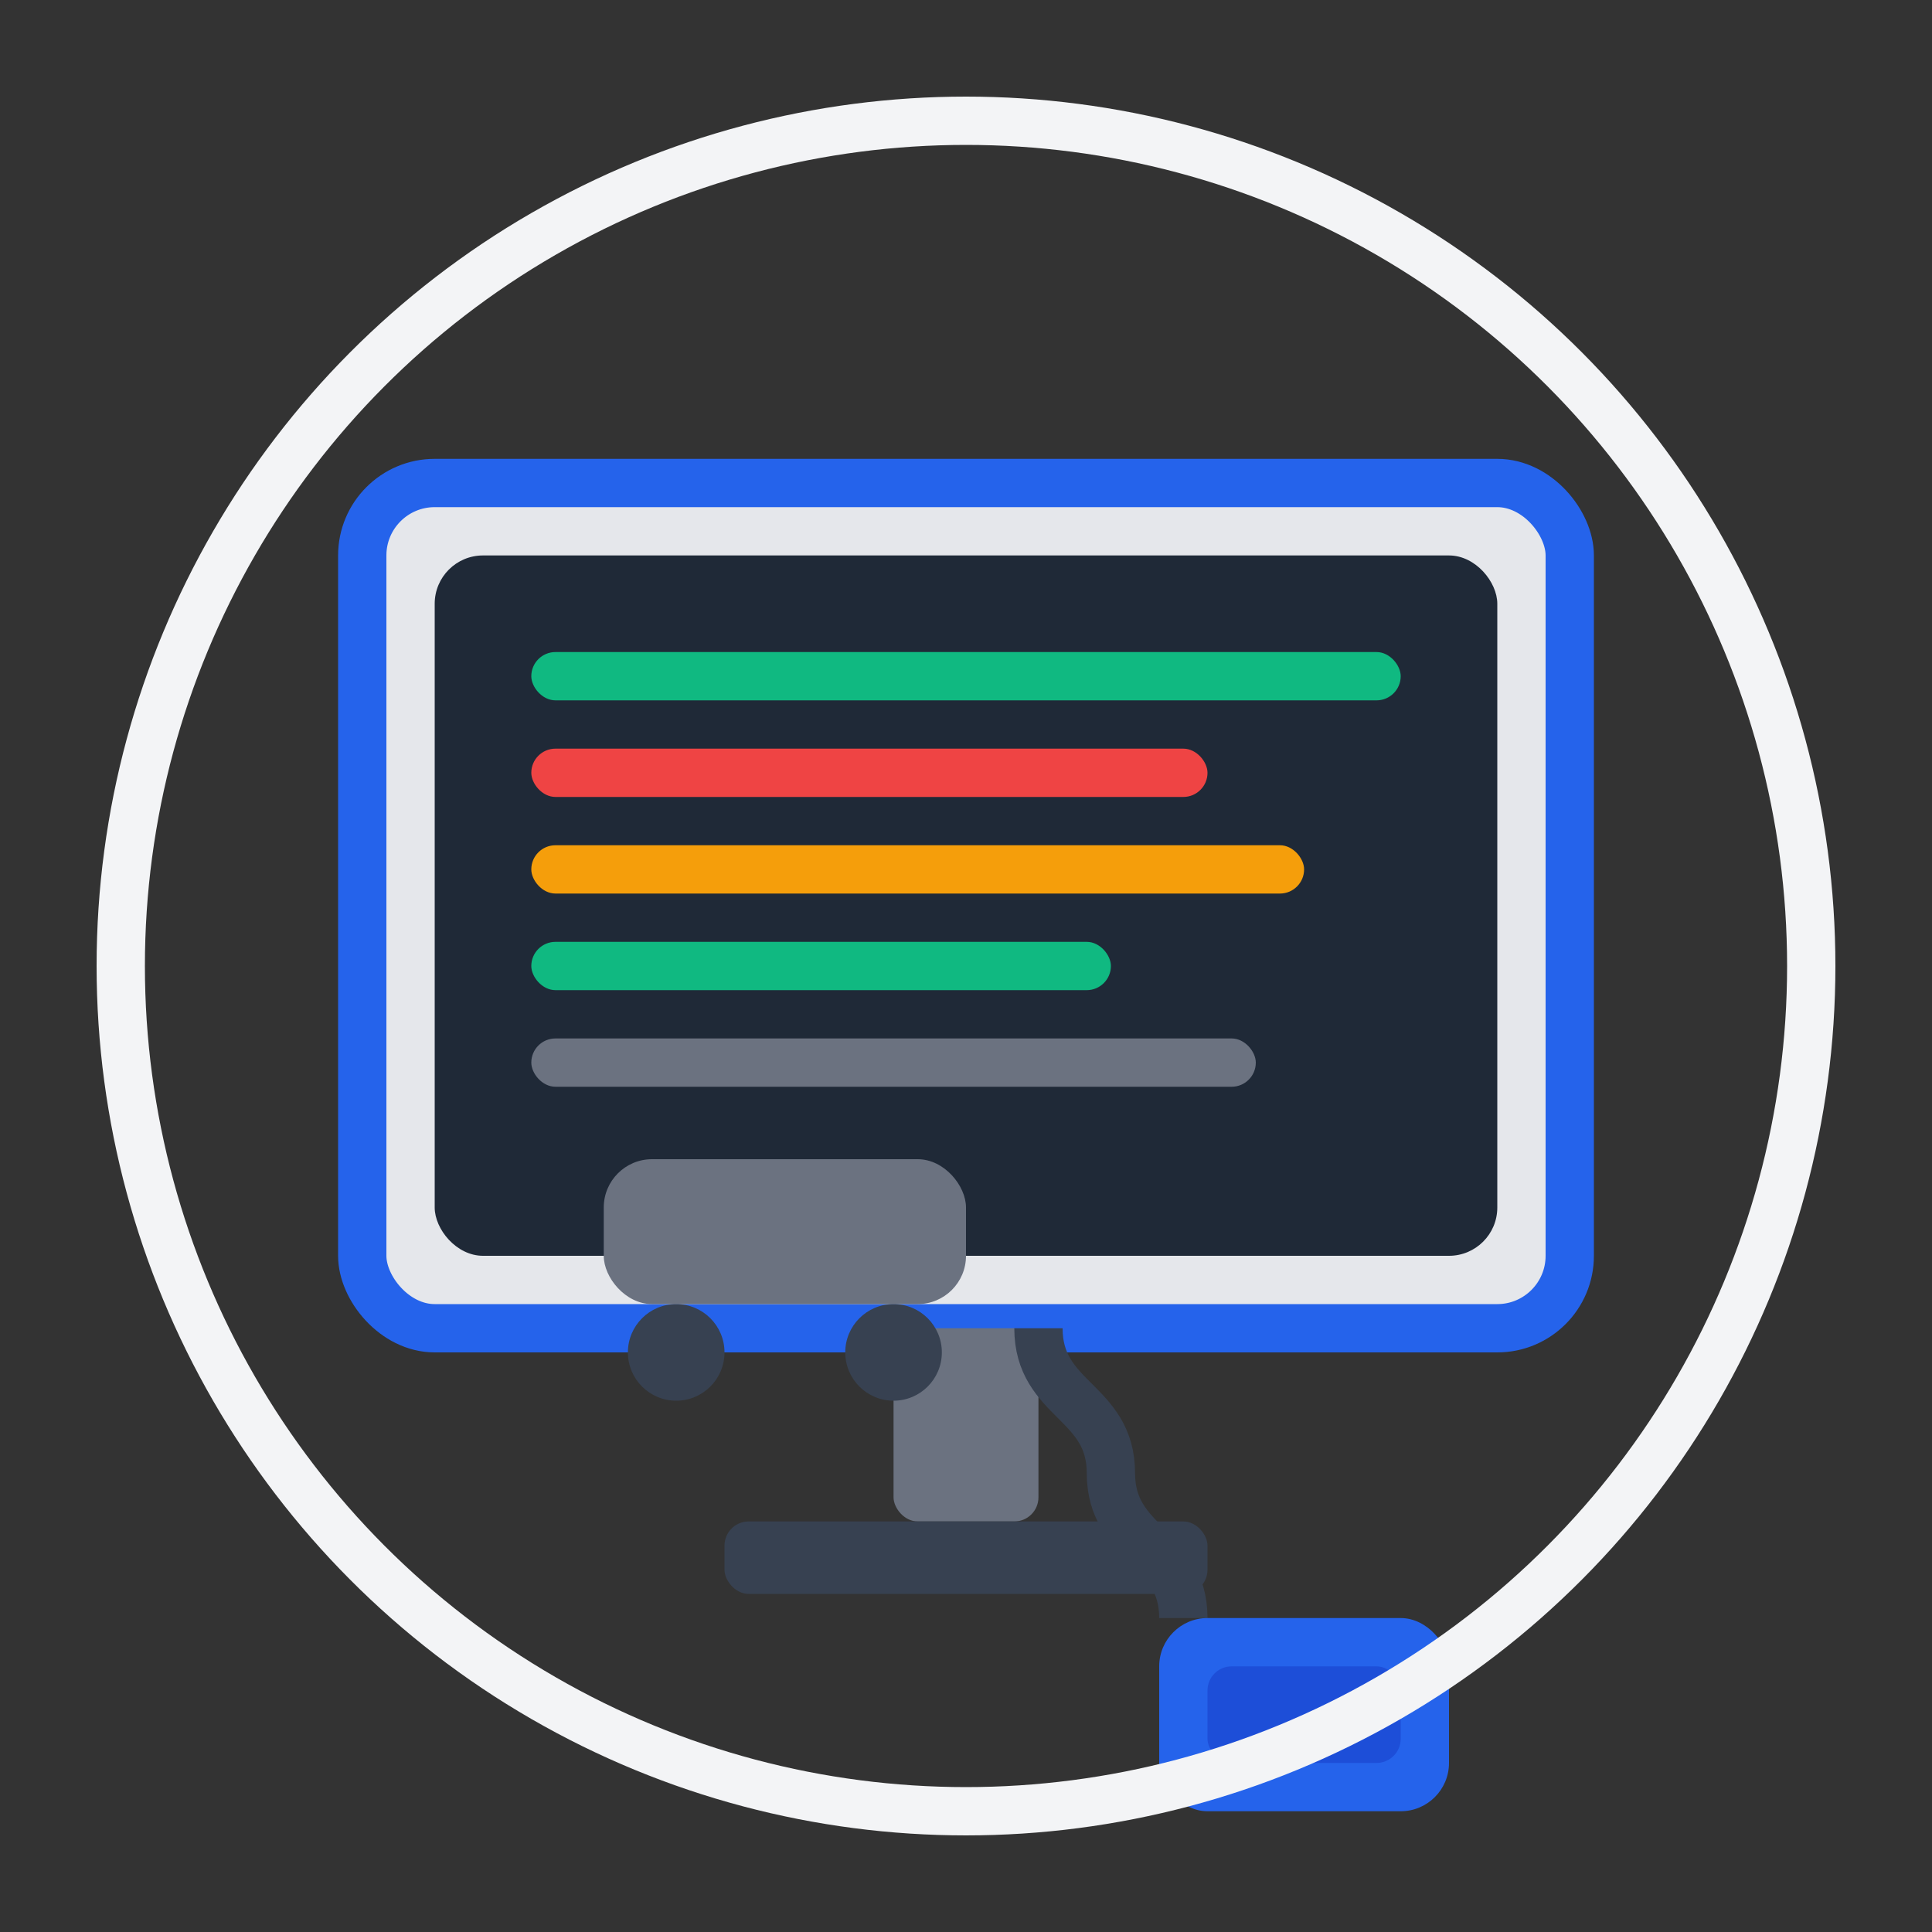
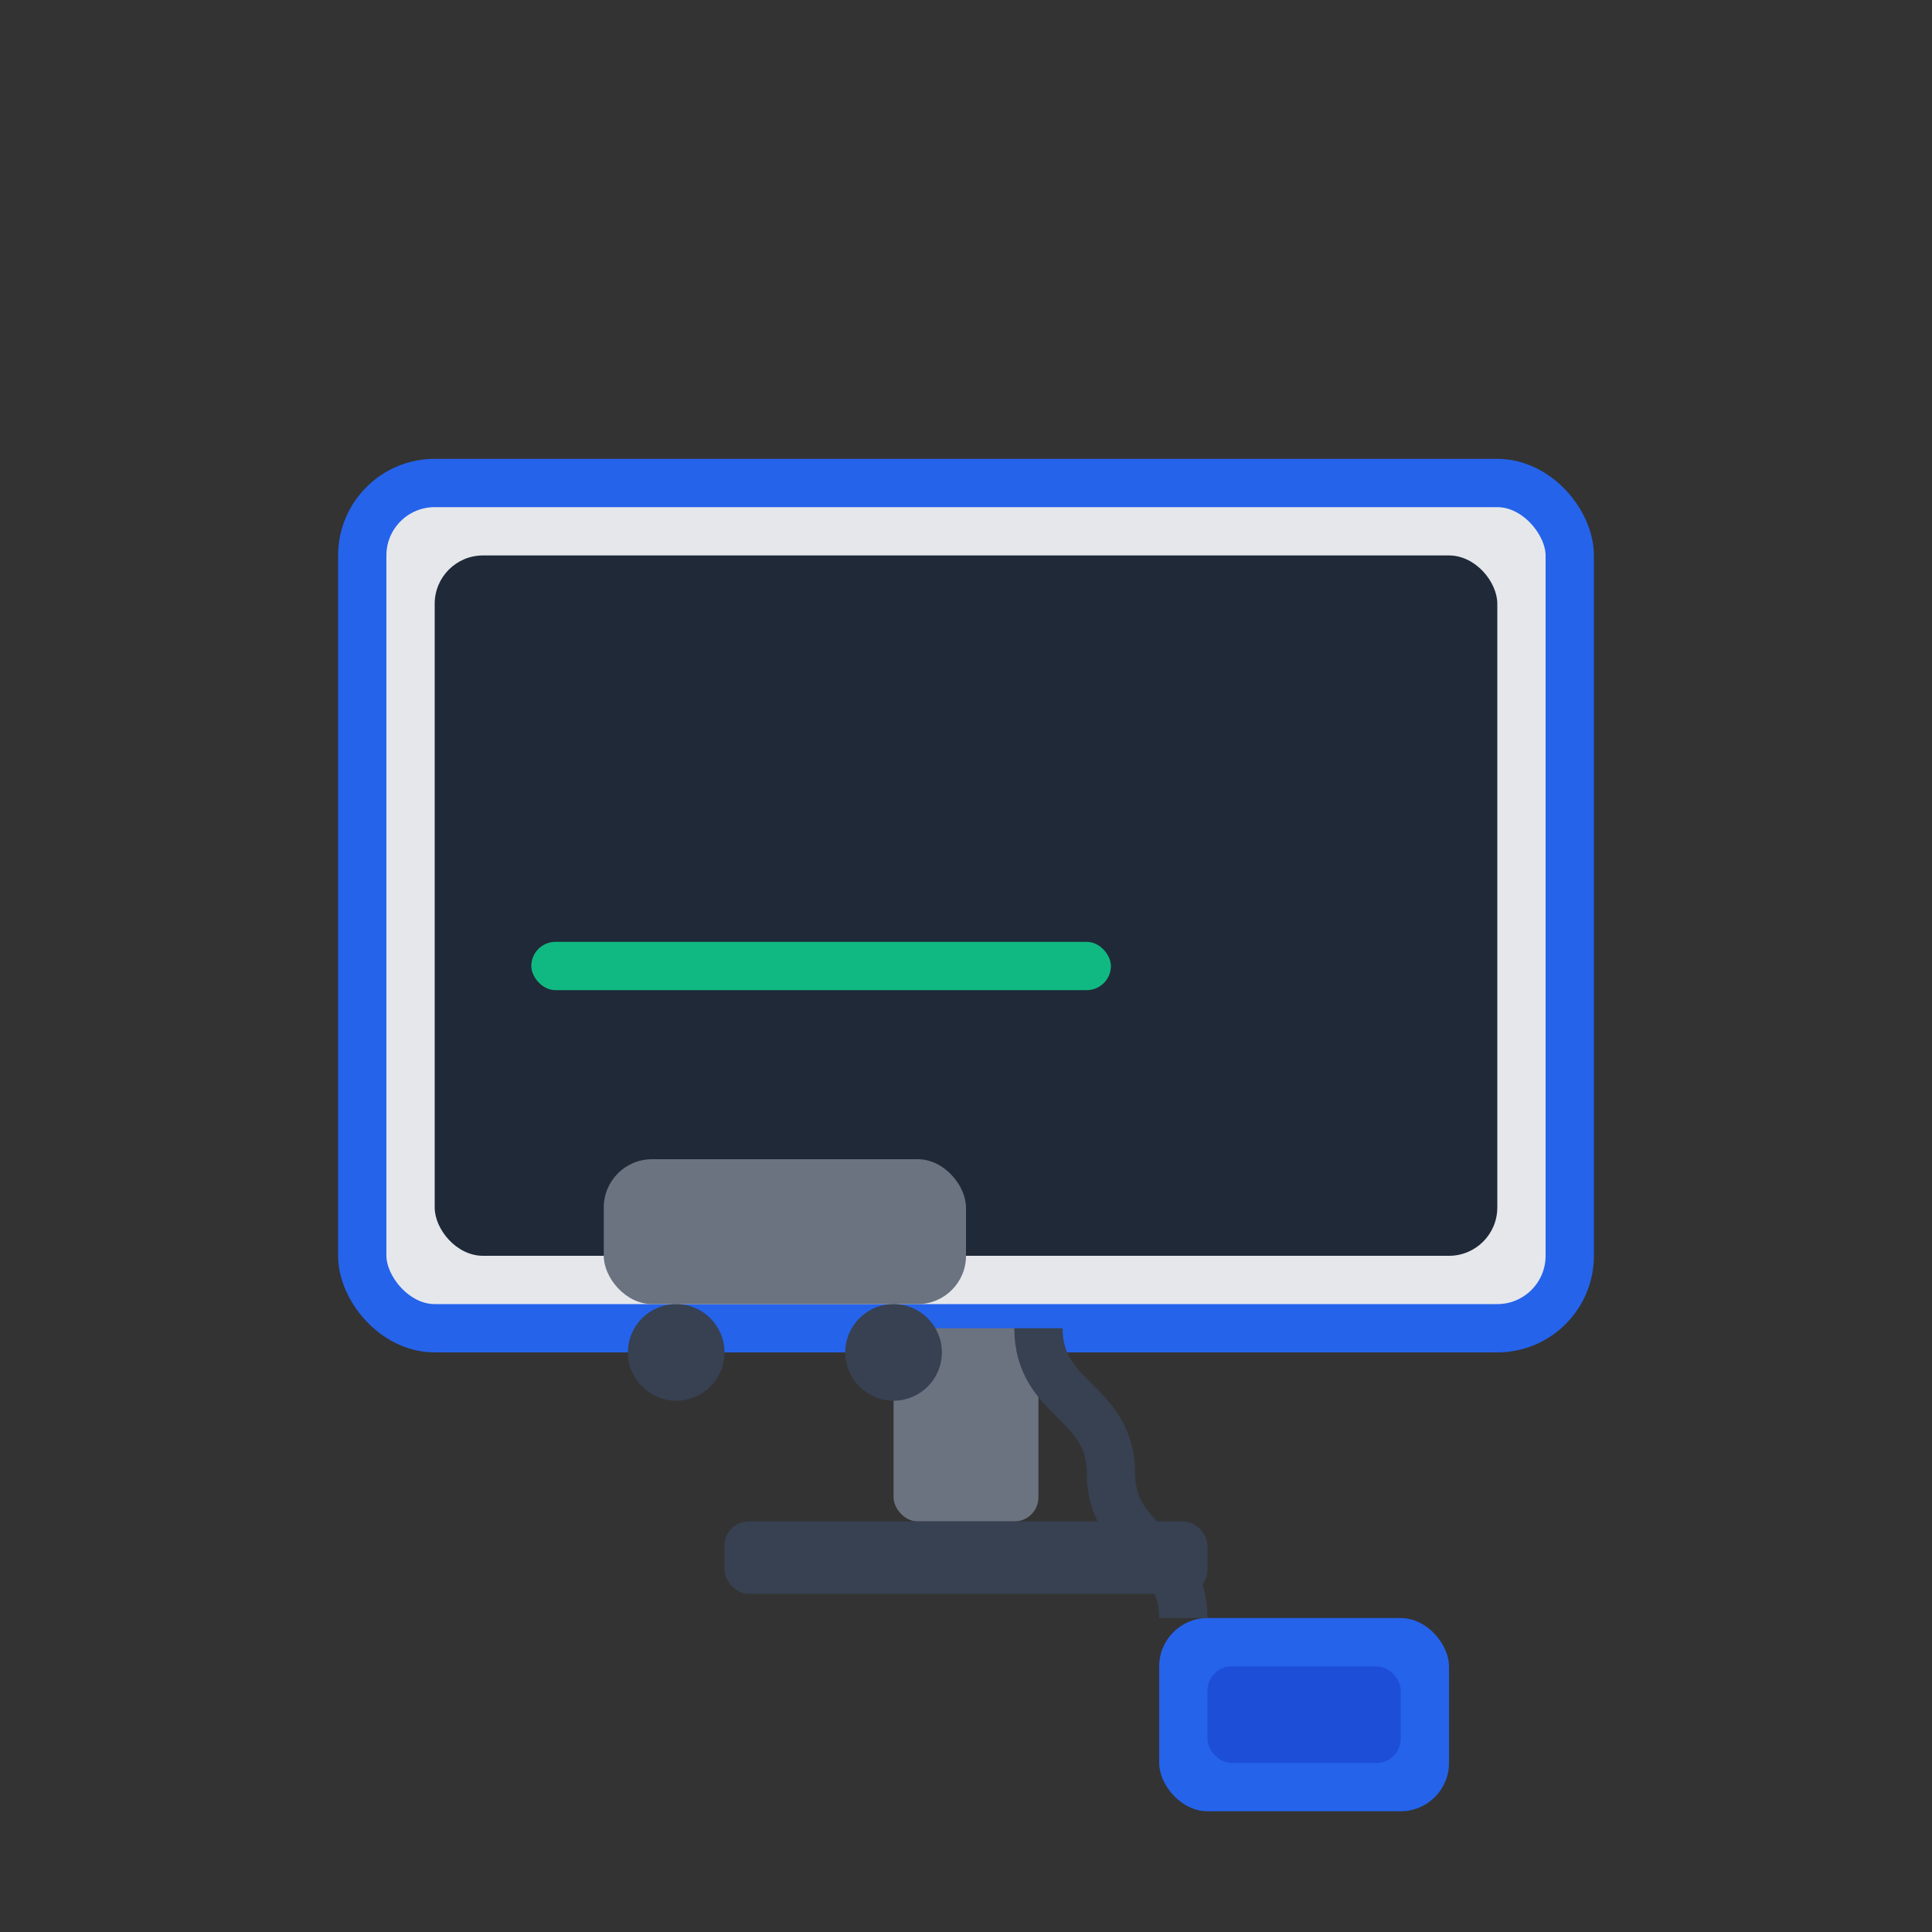
<svg xmlns="http://www.w3.org/2000/svg" width="80" height="80" viewBox="0 0 80 80" fill="none">
  <rect x="0" y="0" width="80" height="80" fill="#333333" stroke="none" />
  <rect x="15" y="20" width="50" height="35" rx="3" fill="#e5e7eb" stroke="#2563eb" stroke-width="2" />
  <rect x="18" y="23" width="44" height="29" rx="2" fill="#1f2937" />
-   <rect x="22" y="27" width="36" height="2" rx="1" fill="#10b981" />
-   <rect x="22" y="31" width="28" height="2" rx="1" fill="#ef4444" />
-   <rect x="22" y="35" width="32" height="2" rx="1" fill="#f59e0b" />
  <rect x="22" y="39" width="24" height="2" rx="1" fill="#10b981" />
-   <rect x="22" y="43" width="30" height="2" rx="1" fill="#6b7280" />
  <rect x="37" y="55" width="6" height="8" rx="1" fill="#6b7280" />
  <rect x="30" y="63" width="20" height="3" rx="1" fill="#374151" />
  <path d="M43 55C43 58 46 58 46 61C46 64 49 64 49 67" stroke="#374151" stroke-width="2" fill="none" />
  <rect x="48" y="67" width="12" height="8" rx="2" fill="#2563eb" />
  <rect x="50" y="69" width="8" height="4" rx="1" fill="#1d4ed8" />
  <rect x="25" y="48" width="15" height="6" rx="2" fill="#6b7280" />
  <circle cx="28" cy="56" r="2" fill="#374151" />
  <circle cx="37" cy="56" r="2" fill="#374151" />
-   <circle cx="40" cy="40" r="35" stroke="#f3f4f6" stroke-width="2" fill="none" />
</svg>